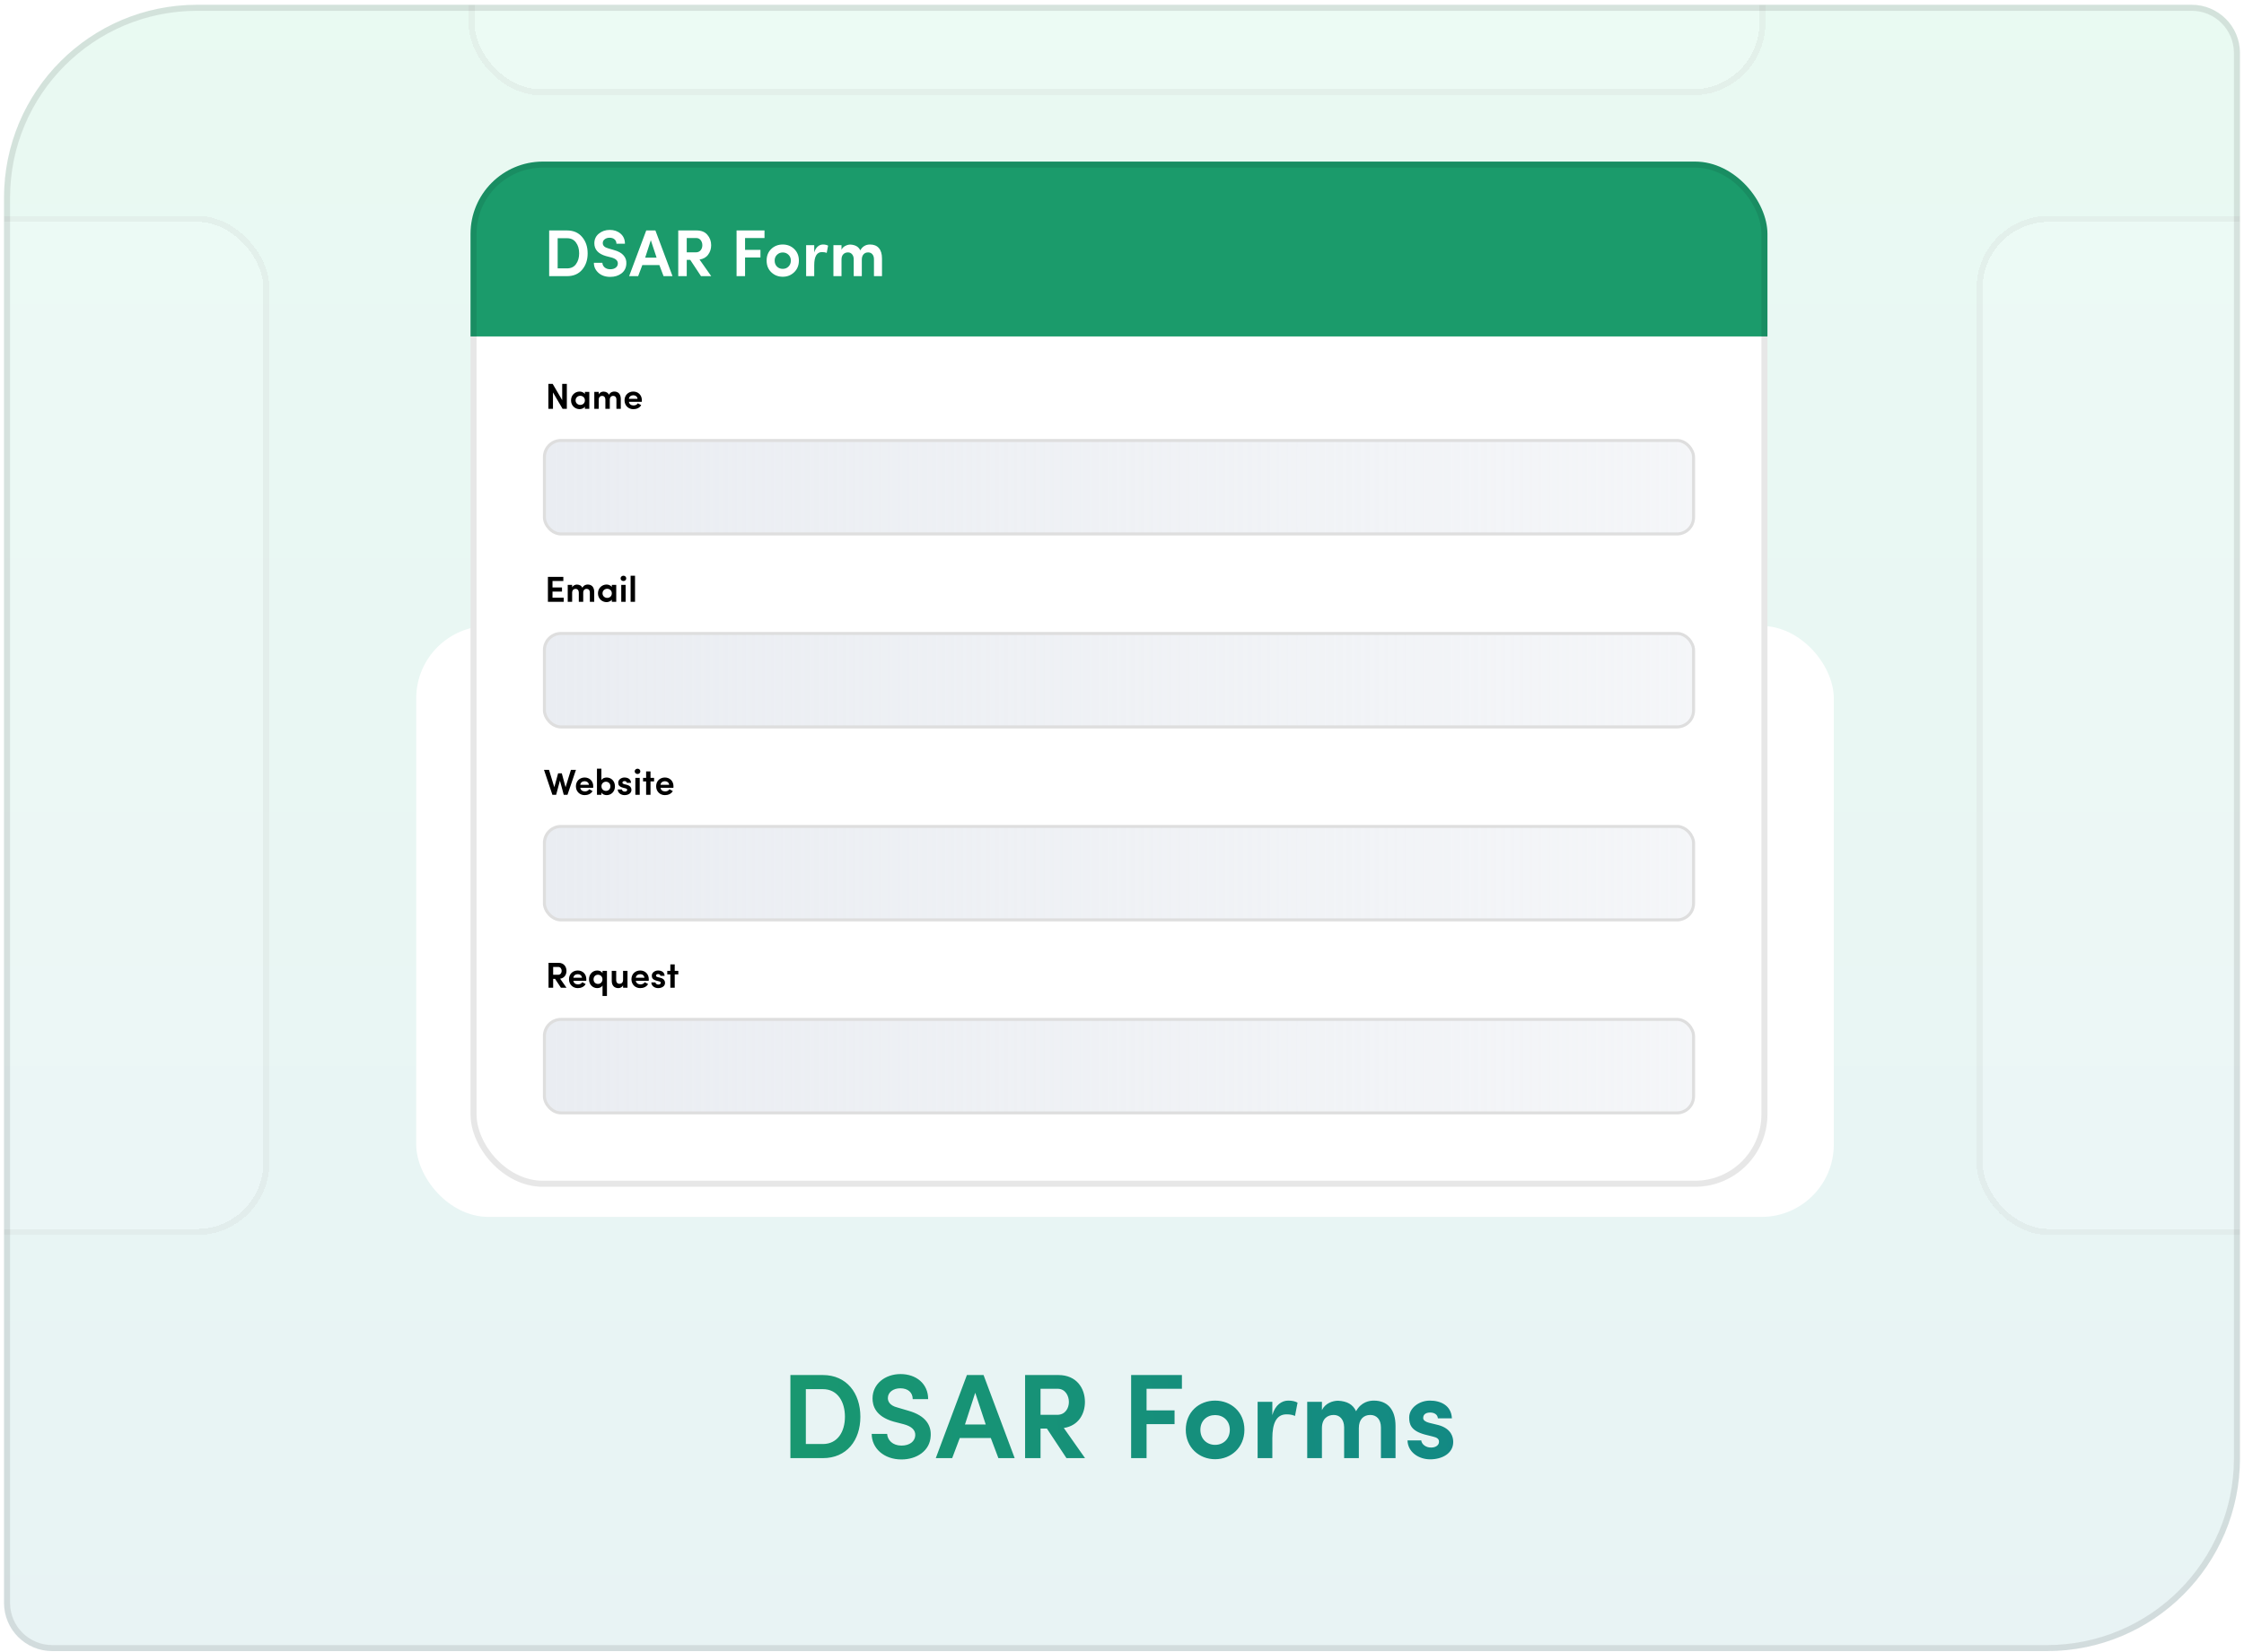
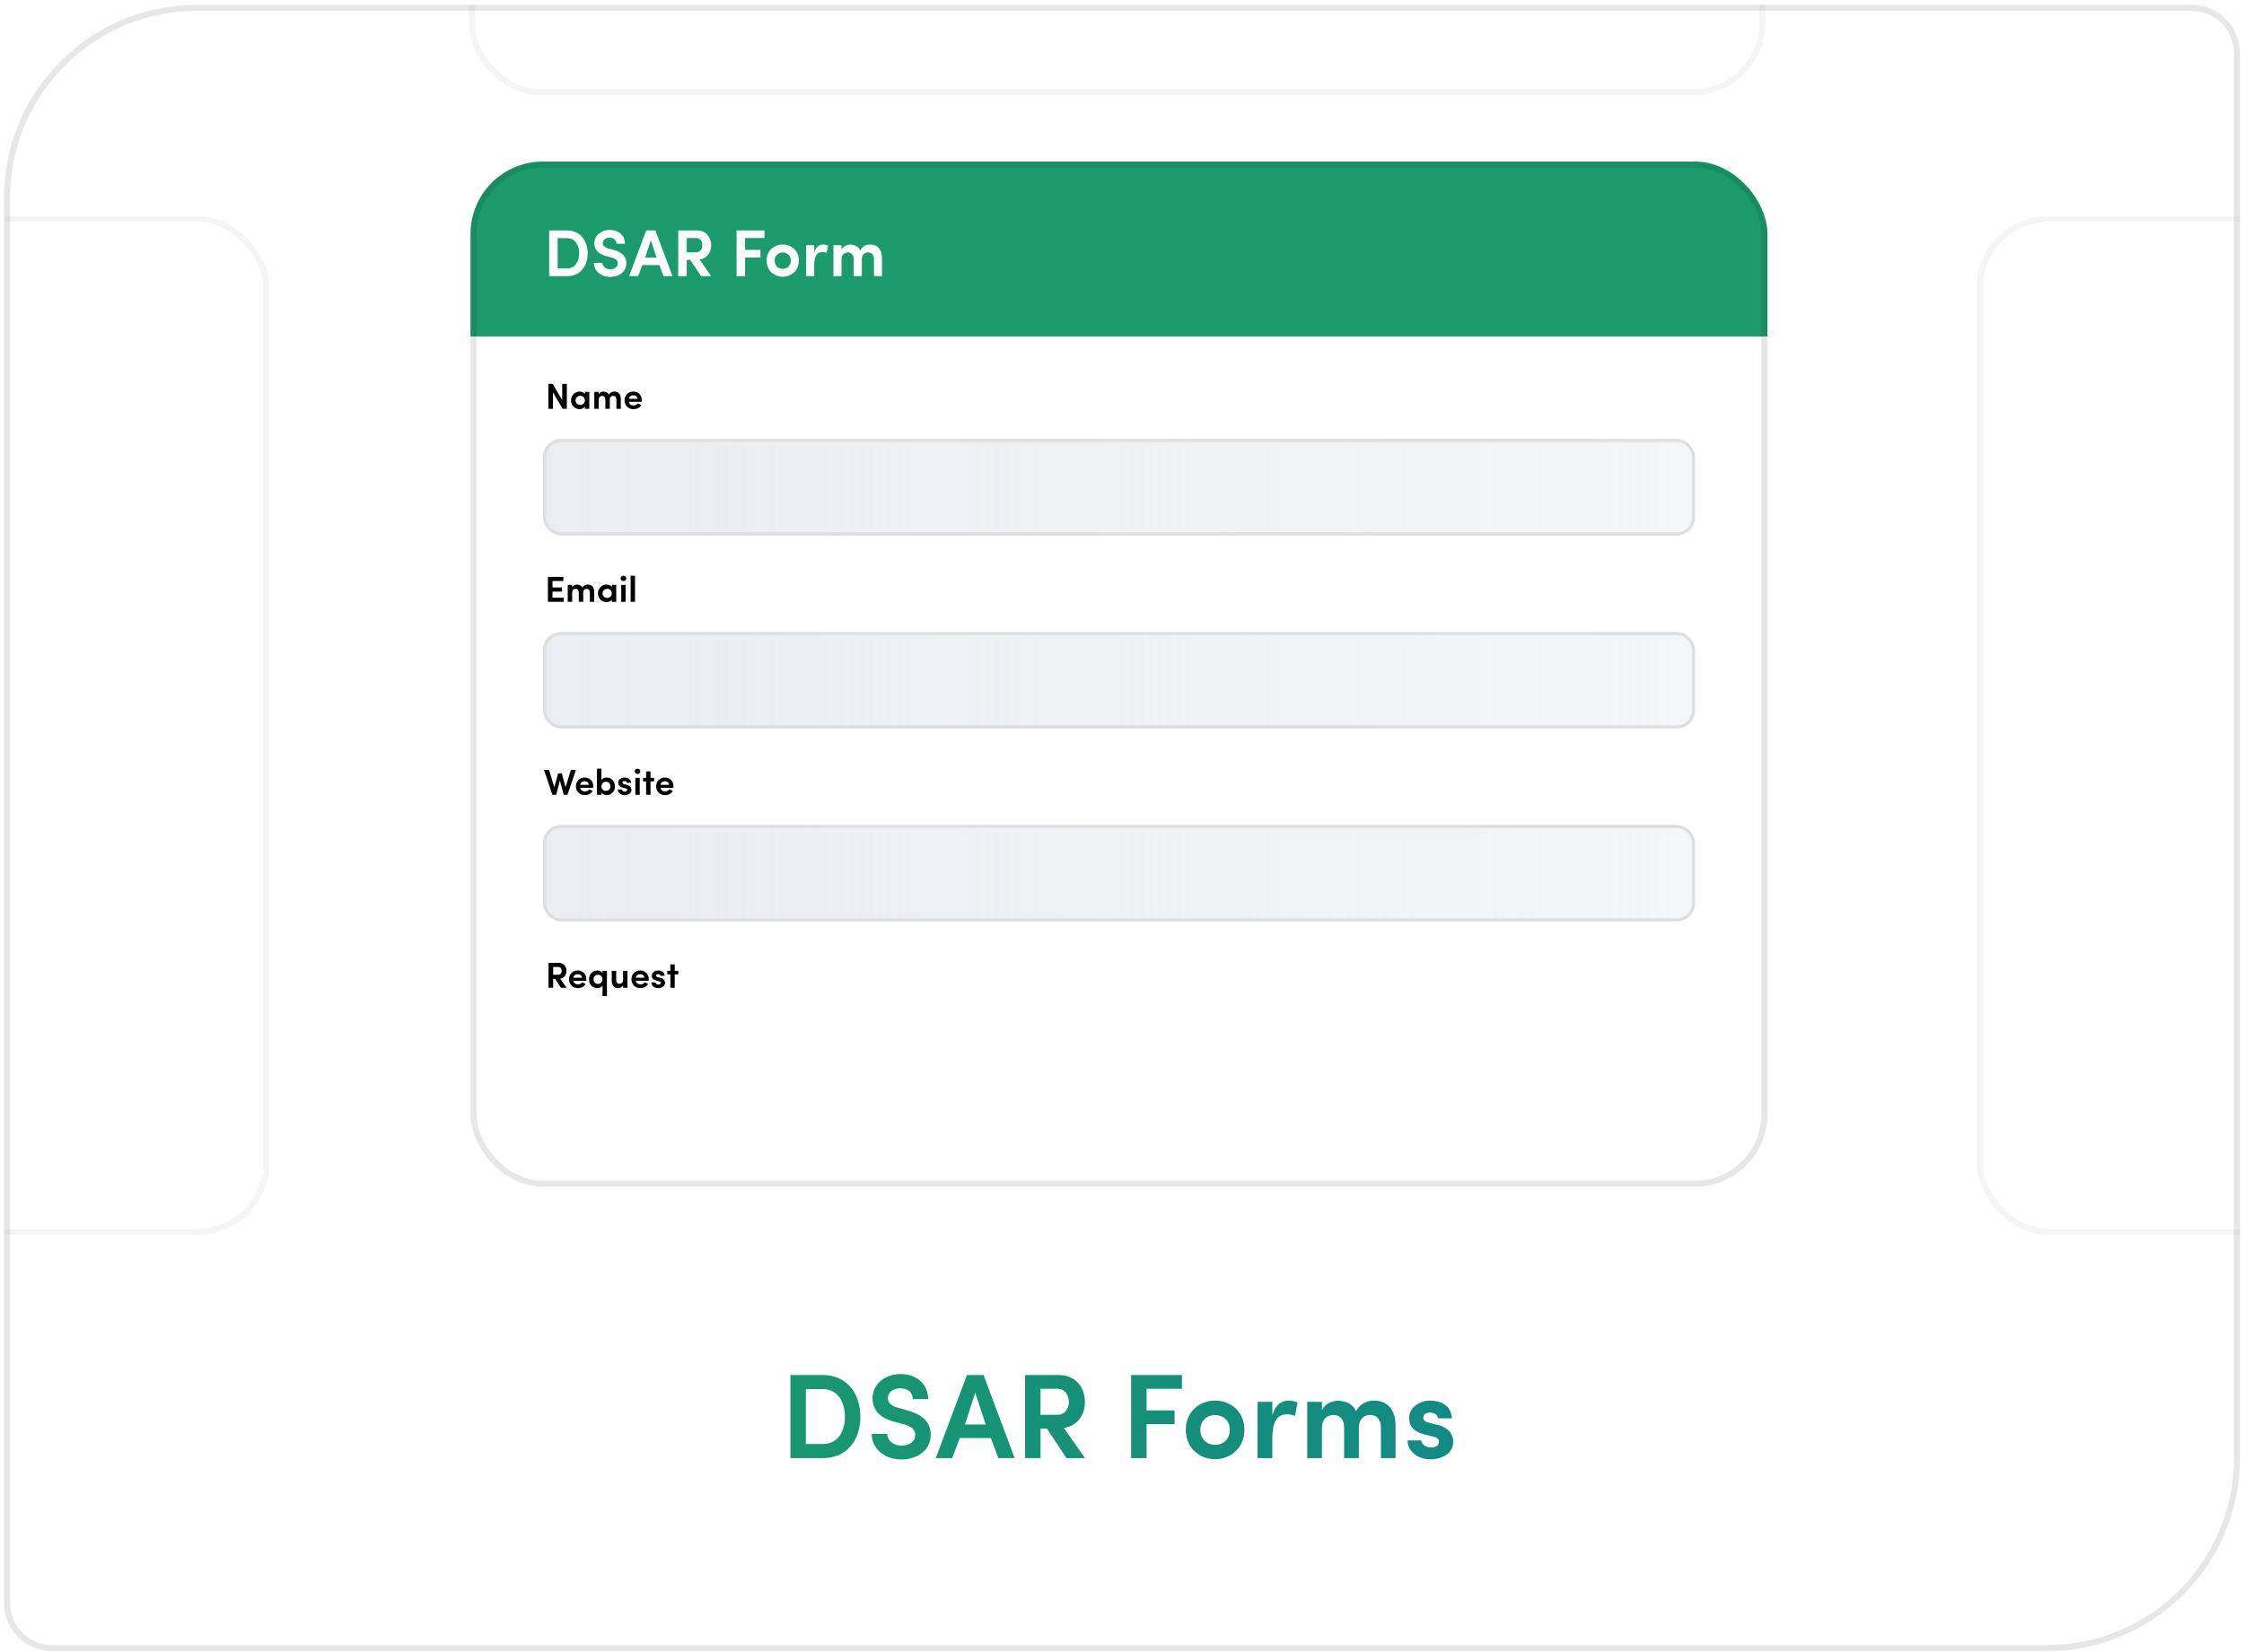
<svg xmlns="http://www.w3.org/2000/svg" width="372" height="274" viewBox="0 0 372 274" fill="none">
  <g clip-path="url(#clip0_14016_19870)">
-     <path d="M0.666 32.792C0.666 15.119 14.993 0.792 32.666 0.792H363.333C367.751 0.792 371.333 4.374 371.333 8.792V241.792C371.333 259.466 357.006 273.792 339.333 273.792H8.666C4.248 273.792 0.666 270.211 0.666 265.792V32.792Z" fill="url(#paint0_linear_14016_19870)" fill-opacity="0.24" />
    <rect x="69" y="103.793" width="235" height="98" rx="12" fill="white" />
    <g filter="url(#filter0_d_14016_19870)">
      <rect x="-48.334" y="34.792" width="93" height="169" rx="12" fill="white" fill-opacity="0.14" shape-rendering="crispEdges" />
      <rect x="-47.834" y="35.292" width="92" height="168" rx="11.5" stroke="#111111" stroke-opacity="0.04" shape-rendering="crispEdges" />
    </g>
    <g filter="url(#filter1_d_14016_19870)">
      <rect x="327.666" y="34.792" width="93" height="169" rx="12" fill="white" fill-opacity="0.14" shape-rendering="crispEdges" />
      <rect x="328.166" y="35.292" width="92" height="168" rx="11.5" stroke="#111111" stroke-opacity="0.04" shape-rendering="crispEdges" />
    </g>
    <g filter="url(#filter2_d_14016_19870)">
      <rect x="77.666" y="-32.208" width="215" height="47" rx="12" fill="white" fill-opacity="0.14" shape-rendering="crispEdges" />
      <rect x="78.166" y="-31.707" width="214" height="46" rx="11.5" stroke="#111111" stroke-opacity="0.04" shape-rendering="crispEdges" />
    </g>
    <path d="M133.589 230.353V239.453H136.409C138.849 239.453 140.069 237.413 140.069 234.933C140.069 232.433 138.849 230.353 136.409 230.353H133.589ZM136.409 241.793H131.029V228.013H136.409C140.349 228.013 142.629 231.013 142.629 234.933C142.629 238.853 140.349 241.793 136.409 241.793ZM144.506 237.773H147.066C147.126 238.793 147.966 239.713 149.446 239.713C150.826 239.713 151.666 238.993 151.726 238.053C151.786 237.153 151.146 236.533 149.826 236.173L148.126 235.733C145.126 234.873 144.646 233.093 144.646 231.893C144.646 229.473 146.746 227.853 149.286 227.853C151.886 227.853 153.866 229.453 153.866 232.013H151.306C151.306 230.913 150.526 230.213 149.246 230.213C148.106 230.213 147.186 230.853 147.186 231.833C147.186 232.233 147.346 233.053 148.826 233.413L150.526 233.913C153.626 234.773 154.386 236.493 154.286 238.113C154.186 240.593 151.946 242.013 149.446 242.013C146.506 242.013 144.506 240.133 144.506 237.773ZM165.509 241.793L164.249 238.453H159.109L157.849 241.793H155.129L160.289 228.013H163.049L168.209 241.793H165.509ZM161.669 230.953L159.969 236.213H163.409L161.669 230.953ZM175.335 230.293H172.495V234.613H175.255C176.615 234.613 177.195 233.493 177.195 232.473C177.195 231.473 176.615 230.293 175.335 230.293ZM176.355 236.793L179.875 241.793H176.795L173.555 236.893H172.495V241.793H169.935V228.013H175.455C178.495 228.013 179.855 230.233 179.855 232.473C179.855 234.433 178.815 236.413 176.355 236.793ZM187.513 241.793V228.013H195.933V230.293H190.073V233.873H194.713V236.153H190.073V241.793H187.513ZM201.433 239.593C202.793 239.593 203.873 238.613 203.873 237.093C203.873 235.593 202.793 234.653 201.433 234.653C200.073 234.653 198.993 235.593 198.993 237.093C198.993 238.613 200.073 239.593 201.433 239.593ZM201.433 241.973C198.793 241.973 196.573 240.033 196.573 237.093C196.573 234.133 198.793 232.253 201.433 232.253C204.073 232.253 206.293 234.133 206.293 237.093C206.293 240.033 204.073 241.973 201.433 241.973ZM210.922 238.493V241.793H208.482V232.453H210.922V234.653C211.402 232.953 212.502 232.253 213.562 232.253C214.222 232.253 214.722 232.373 215.102 232.593L214.682 234.793C214.102 234.533 213.502 234.533 213.262 234.533C211.602 234.533 210.922 236.013 210.922 238.493ZM227.164 234.633C226.044 234.633 225.264 235.373 225.264 236.813V241.793H222.824V236.653C222.804 235.353 222.064 234.633 221.104 234.633C220.104 234.633 219.144 235.213 219.144 236.813V241.793H216.704V232.453H219.144V233.833C219.684 232.693 220.924 232.273 221.824 232.273C223.324 232.353 224.264 232.873 224.804 234.013C225.664 232.453 227.024 232.253 227.744 232.253C230.004 232.253 231.344 233.713 231.344 236.453V241.793H228.924V236.713C228.924 235.353 228.184 234.633 227.164 234.633ZM237.529 238.213L236.249 237.893C233.829 237.253 233.609 236.113 233.609 235.033C233.609 233.513 235.209 232.253 237.049 232.253C238.829 232.253 240.589 233.053 240.689 235.193H238.369C238.309 234.493 237.669 234.233 237.109 234.233C236.489 234.233 235.929 234.453 235.929 235.153C235.929 235.533 236.369 235.793 236.909 235.933L238.469 236.313C240.629 236.913 240.909 238.353 240.909 239.113C240.909 241.033 239.029 241.993 237.089 241.993C235.249 241.993 233.389 240.853 233.329 238.853H235.609C235.669 239.513 236.429 240.093 237.329 240.033C238.029 240.013 238.549 239.633 238.549 239.093C238.569 238.613 238.229 238.373 237.529 238.213Z" fill="url(#paint1_linear_14016_19870)" />
    <g filter="url(#filter3_d_14016_19870)">
      <g clip-path="url(#clip1_14016_19870)">
        <rect x="78" y="24.793" width="215" height="170" rx="12" fill="white" />
        <rect x="78" y="24.793" width="215" height="29" fill="#1B9B6B" />
        <path d="M93.997 37.501H92.446V42.505H93.997C94.65 42.505 95.145 42.271 95.482 41.801C95.834 41.325 96.01 40.731 96.01 40.02C96.01 39.286 95.834 38.685 95.482 38.215C95.138 37.739 94.643 37.501 93.997 37.501ZM93.997 43.792H91.038V36.214H93.997C95.053 36.214 95.886 36.573 96.494 37.291C97.11 38.01 97.418 38.919 97.418 40.02C97.418 41.112 97.11 42.018 96.494 42.736C95.893 43.441 95.061 43.792 93.997 43.792ZM98.451 41.581H99.859C99.874 41.882 99.998 42.135 100.233 42.34C100.475 42.546 100.786 42.648 101.168 42.648C101.534 42.648 101.831 42.564 102.059 42.395C102.286 42.227 102.407 42.007 102.422 41.736C102.436 41.486 102.356 41.277 102.18 41.108C102.011 40.94 101.743 40.804 101.377 40.702L100.442 40.459C99.166 40.086 98.528 39.382 98.528 38.347C98.528 37.688 98.773 37.156 99.265 36.752C99.763 36.334 100.368 36.126 101.08 36.126C101.806 36.126 102.407 36.334 102.884 36.752C103.36 37.163 103.599 37.717 103.599 38.413H102.191C102.191 38.113 102.088 37.874 101.883 37.699C101.685 37.515 101.41 37.423 101.058 37.423C100.728 37.423 100.456 37.508 100.244 37.676C100.031 37.838 99.925 38.05 99.925 38.315C99.925 38.733 100.225 39.022 100.827 39.184L101.762 39.459C102.517 39.664 103.06 39.968 103.39 40.371C103.727 40.767 103.874 41.233 103.83 41.769C103.793 42.436 103.522 42.96 103.016 43.342C102.517 43.723 101.901 43.913 101.168 43.913C100.361 43.913 99.709 43.69 99.21 43.242C98.704 42.788 98.451 42.234 98.451 41.581ZM111.487 43.792H110.002L109.309 41.956H106.482L105.789 43.792H104.293L107.131 36.214H108.649L111.487 43.792ZM108.847 40.724L107.89 37.831L106.955 40.724H108.847ZM115.407 37.468H113.845V39.843H115.363C115.693 39.843 115.953 39.73 116.144 39.502C116.334 39.275 116.43 38.996 116.43 38.666C116.43 38.337 116.338 38.054 116.155 37.819C115.971 37.585 115.722 37.468 115.407 37.468ZM115.968 41.042L117.904 43.792H116.21L114.428 41.097H113.845V43.792H112.437V36.214H115.473C116.265 36.214 116.862 36.456 117.266 36.94C117.684 37.416 117.893 37.992 117.893 38.666C117.893 39.253 117.728 39.77 117.398 40.218C117.082 40.665 116.606 40.94 115.968 41.042ZM123.513 43.792H122.105V36.214H126.736V37.468H123.513V39.437H126.065V40.691H123.513V43.792ZM131.103 41.208C131.103 40.819 130.975 40.5 130.718 40.251C130.461 39.994 130.142 39.865 129.761 39.865C129.38 39.865 129.061 39.994 128.804 40.251C128.547 40.5 128.419 40.819 128.419 41.208C128.419 41.611 128.544 41.941 128.793 42.197C129.05 42.454 129.372 42.583 129.761 42.583C130.15 42.583 130.469 42.454 130.718 42.197C130.975 41.941 131.103 41.611 131.103 41.208ZM132.434 41.208C132.434 41.999 132.174 42.645 131.653 43.144C131.132 43.642 130.502 43.892 129.761 43.892C129.013 43.892 128.379 43.642 127.858 43.144C127.345 42.652 127.088 42.007 127.088 41.208C127.088 40.416 127.345 39.774 127.858 39.282C128.371 38.791 129.006 38.545 129.761 38.545C130.509 38.545 131.14 38.791 131.653 39.282C132.174 39.781 132.434 40.423 132.434 41.208ZM134.979 41.977V43.792H133.637V38.656H134.979V39.865C135.104 39.44 135.295 39.114 135.551 38.886C135.815 38.659 136.109 38.545 136.431 38.545C136.761 38.545 137.044 38.608 137.278 38.733L137.047 39.943C136.849 39.847 136.589 39.8 136.266 39.8C135.408 39.8 134.979 40.526 134.979 41.977ZM143.913 39.855C143.598 39.855 143.345 39.961 143.154 40.173C142.963 40.386 142.868 40.679 142.868 41.053V43.792H141.526V40.965C141.519 40.628 141.427 40.361 141.251 40.163C141.075 39.957 140.851 39.855 140.58 39.855C140.257 39.855 139.997 39.957 139.799 40.163C139.601 40.361 139.502 40.657 139.502 41.053V43.792H138.16V38.656H139.502V39.414C139.627 39.143 139.828 38.934 140.107 38.788C140.386 38.633 140.675 38.556 140.976 38.556C141.79 38.6 142.336 38.919 142.615 39.514C142.974 38.868 143.513 38.545 144.232 38.545C144.87 38.545 145.358 38.743 145.695 39.139C146.04 39.535 146.212 40.108 146.212 40.855V43.792H144.881V40.998C144.881 40.647 144.793 40.368 144.617 40.163C144.441 39.957 144.206 39.855 143.913 39.855Z" fill="white" />
        <path d="M93.967 61.659V65.793H93.265L91.669 63.075V65.793H90.907V61.659H91.621L93.199 64.347V61.659H93.967ZM96.96 65.793V65.433C96.786 65.721 96.36 65.847 96.09 65.847C95.352 65.847 94.662 65.283 94.662 64.389C94.662 63.495 95.352 62.931 96.09 62.931C96.348 62.931 96.75 63.033 96.96 63.339V62.991H97.692V65.793H96.96ZM95.418 64.389C95.418 64.845 95.784 65.145 96.192 65.145C96.594 65.145 96.96 64.869 96.96 64.389C96.96 63.909 96.576 63.633 96.192 63.633C95.784 63.633 95.418 63.933 95.418 64.389ZM101.659 63.645C101.323 63.645 101.089 63.867 101.089 64.299V65.793H100.357V64.251C100.351 63.861 100.129 63.645 99.841 63.645C99.541 63.645 99.253 63.819 99.253 64.299V65.793H98.521V62.991H99.253V63.405C99.415 63.063 99.787 62.937 100.057 62.937C100.507 62.961 100.789 63.117 100.951 63.459C101.209 62.991 101.617 62.931 101.833 62.931C102.511 62.931 102.913 63.369 102.913 64.191V65.793H102.187V64.269C102.187 63.861 101.965 63.645 101.659 63.645ZM106.407 64.383C106.407 64.455 106.401 64.569 106.395 64.635H104.259C104.307 65.013 104.619 65.235 105.033 65.235C105.315 65.235 105.597 65.115 105.735 64.875C105.909 64.971 106.107 65.079 106.293 65.175C106.035 65.655 105.501 65.853 104.985 65.853C104.187 65.853 103.533 65.265 103.533 64.383C103.533 63.495 104.187 62.931 104.985 62.931C105.777 62.931 106.407 63.495 106.407 64.383ZM104.253 64.137H105.693C105.639 63.753 105.351 63.543 104.991 63.543C104.607 63.543 104.307 63.753 104.253 64.137Z" fill="black" />
        <rect x="90.25" y="71.043" width="190.5" height="15.5" rx="2.75" fill="url(#paint2_linear_14016_19870)" stroke="#DEDEDE" stroke-width="0.5" />
        <path d="M90.831 97.793V93.659H93.387V94.343H91.593V95.417H93.165V96.095H91.593V97.109H93.447V97.793H90.831ZM97.254 95.645C96.918 95.645 96.684 95.867 96.684 96.299V97.793H95.952V96.251C95.946 95.861 95.724 95.645 95.436 95.645C95.136 95.645 94.848 95.819 94.848 96.299V97.793H94.116V94.991H94.848V95.405C95.01 95.063 95.382 94.937 95.652 94.937C96.102 94.961 96.384 95.117 96.546 95.459C96.804 94.991 97.212 94.931 97.428 94.931C98.106 94.931 98.508 95.369 98.508 96.191V97.793H97.782V96.269C97.782 95.861 97.56 95.645 97.254 95.645ZM101.426 97.793V97.433C101.252 97.721 100.826 97.847 100.556 97.847C99.818 97.847 99.128 97.283 99.128 96.389C99.128 95.495 99.818 94.931 100.556 94.931C100.814 94.931 101.216 95.033 101.426 95.339V94.991H102.158V97.793H101.426ZM99.884 96.389C99.884 96.845 100.25 97.145 100.658 97.145C101.06 97.145 101.426 96.869 101.426 96.389C101.426 95.909 101.042 95.633 100.658 95.633C100.25 95.633 99.884 95.933 99.884 96.389ZM103.713 94.991V97.793H102.987V94.991H103.713ZM102.879 93.905C102.879 93.659 103.095 93.467 103.353 93.467C103.611 93.467 103.815 93.659 103.815 93.905C103.815 94.163 103.611 94.349 103.353 94.349C103.095 94.349 102.879 94.163 102.879 93.905ZM104.54 97.793V93.467H105.272V97.793H104.54Z" fill="black" />
        <rect x="90.25" y="103.043" width="190.5" height="15.5" rx="2.75" fill="url(#paint3_linear_14016_19870)" stroke="#DEDEDE" stroke-width="0.5" />
        <path d="M93.757 128.539L94.645 125.659H95.479L94.075 129.793H93.457L92.821 127.447L92.197 129.793H91.573L90.181 125.659H91.009L91.891 128.539L92.521 126.235H93.133L93.757 128.539ZM98.345 128.383C98.345 128.455 98.339 128.569 98.333 128.635H96.197C96.245 129.013 96.557 129.235 96.971 129.235C97.253 129.235 97.535 129.115 97.673 128.875C97.847 128.971 98.045 129.079 98.231 129.175C97.973 129.655 97.439 129.853 96.923 129.853C96.125 129.853 95.471 129.265 95.471 128.383C95.471 127.495 96.125 126.931 96.923 126.931C97.715 126.931 98.345 127.495 98.345 128.383ZM96.191 128.137H97.631C97.577 127.753 97.289 127.543 96.929 127.543C96.545 127.543 96.245 127.753 96.191 128.137ZM99.706 128.383C99.706 128.851 100.048 129.151 100.45 129.151C100.858 129.151 101.188 128.845 101.188 128.383C101.188 127.927 100.858 127.627 100.45 127.627C100.072 127.627 99.706 127.903 99.706 128.383ZM99.694 129.793H98.962V125.467H99.694V127.363C99.844 127.081 100.192 126.931 100.57 126.931C101.308 126.931 101.944 127.501 101.944 128.395C101.944 129.283 101.308 129.853 100.57 129.853C100.204 129.853 99.844 129.697 99.694 129.415V129.793ZM103.663 128.719L103.279 128.623C102.553 128.431 102.487 128.089 102.487 127.765C102.487 127.309 102.967 126.931 103.519 126.931C104.053 126.931 104.581 127.171 104.611 127.813H103.915C103.897 127.603 103.705 127.525 103.537 127.525C103.351 127.525 103.183 127.591 103.183 127.801C103.183 127.915 103.315 127.993 103.477 128.035L103.945 128.149C104.593 128.329 104.677 128.761 104.677 128.989C104.677 129.565 104.113 129.853 103.531 129.853C102.979 129.853 102.421 129.511 102.403 128.911H103.087C103.105 129.109 103.333 129.283 103.603 129.265C103.813 129.259 103.969 129.145 103.969 128.983C103.975 128.839 103.873 128.767 103.663 128.719ZM106.051 126.991V129.793H105.325V126.991H106.051ZM105.217 125.905C105.217 125.659 105.433 125.467 105.691 125.467C105.949 125.467 106.153 125.659 106.153 125.905C106.153 126.163 105.949 126.349 105.691 126.349C105.433 126.349 105.217 126.163 105.217 125.905ZM107.838 125.923V126.991H108.432V127.579H107.838V129.793H107.112V127.579H106.602V126.991H107.112V125.923H107.838ZM111.646 128.383C111.646 128.455 111.64 128.569 111.634 128.635H109.498C109.546 129.013 109.858 129.235 110.272 129.235C110.554 129.235 110.836 129.115 110.974 128.875C111.148 128.971 111.346 129.079 111.532 129.175C111.274 129.655 110.74 129.853 110.224 129.853C109.426 129.853 108.772 129.265 108.772 128.383C108.772 127.495 109.426 126.931 110.224 126.931C111.016 126.931 111.646 127.495 111.646 128.383ZM109.492 128.137H110.932C110.878 127.753 110.59 127.543 110.23 127.543C109.846 127.543 109.546 127.753 109.492 128.137Z" fill="black" />
        <rect x="90.25" y="135.043" width="190.5" height="15.5" rx="2.75" fill="url(#paint4_linear_14016_19870)" stroke="#DEDEDE" stroke-width="0.5" />
        <path d="M92.553 158.343H91.701V159.639H92.529C92.937 159.639 93.111 159.303 93.111 158.997C93.111 158.697 92.937 158.343 92.553 158.343ZM92.859 160.293L93.915 161.793H92.991L92.019 160.323H91.701V161.793H90.933V157.659H92.589C93.501 157.659 93.909 158.325 93.909 158.997C93.909 159.585 93.597 160.179 92.859 160.293ZM97.199 160.383C97.199 160.455 97.193 160.569 97.187 160.635H95.051C95.099 161.013 95.411 161.235 95.825 161.235C96.107 161.235 96.389 161.115 96.527 160.875C96.701 160.971 96.899 161.079 97.085 161.175C96.827 161.655 96.293 161.853 95.777 161.853C94.979 161.853 94.325 161.265 94.325 160.383C94.325 159.495 94.979 158.931 95.777 158.931C96.569 158.931 97.199 159.495 97.199 160.383ZM95.045 160.137H96.485C96.431 159.753 96.143 159.543 95.783 159.543C95.399 159.543 95.099 159.753 95.045 160.137ZM99.873 160.401C99.873 159.933 99.531 159.633 99.129 159.633C98.721 159.633 98.397 159.939 98.397 160.401C98.397 160.857 98.721 161.157 99.129 161.157C99.507 161.157 99.873 160.881 99.873 160.401ZM99.885 159.369V158.991H100.617V163.155H99.885V161.421C99.735 161.703 99.375 161.853 99.009 161.853C98.277 161.853 97.641 161.283 97.641 160.389C97.641 159.507 98.277 158.931 99.009 158.931C99.375 158.931 99.735 159.087 99.885 159.369ZM103.29 160.485V158.991H104.022V161.793H103.29V161.397C103.134 161.697 102.798 161.853 102.516 161.853C101.85 161.853 101.412 161.439 101.412 160.647V158.991H102.15V160.515C102.15 160.971 102.426 161.139 102.684 161.139C102.99 161.139 103.29 160.971 103.29 160.485ZM107.552 160.383C107.552 160.455 107.546 160.569 107.54 160.635H105.404C105.452 161.013 105.764 161.235 106.178 161.235C106.46 161.235 106.742 161.115 106.88 160.875C107.054 160.971 107.252 161.079 107.438 161.175C107.18 161.655 106.646 161.853 106.13 161.853C105.332 161.853 104.678 161.265 104.678 160.383C104.678 159.495 105.332 158.931 106.13 158.931C106.922 158.931 107.552 159.495 107.552 160.383ZM105.398 160.137H106.838C106.784 159.753 106.496 159.543 106.136 159.543C105.752 159.543 105.452 159.753 105.398 160.137ZM109.231 160.719L108.847 160.623C108.121 160.431 108.055 160.089 108.055 159.765C108.055 159.309 108.535 158.931 109.087 158.931C109.621 158.931 110.149 159.171 110.179 159.813H109.483C109.465 159.603 109.273 159.525 109.105 159.525C108.919 159.525 108.751 159.591 108.751 159.801C108.751 159.915 108.883 159.993 109.045 160.035L109.513 160.149C110.161 160.329 110.245 160.761 110.245 160.989C110.245 161.565 109.681 161.853 109.099 161.853C108.547 161.853 107.989 161.511 107.971 160.911H108.655C108.673 161.109 108.901 161.283 109.171 161.265C109.381 161.259 109.537 161.145 109.537 160.983C109.543 160.839 109.441 160.767 109.231 160.719ZM111.853 157.923V158.991H112.447V159.579H111.853V161.793H111.127V159.579H110.617V158.991H111.127V157.923H111.853Z" fill="black" />
-         <rect x="90.25" y="167.043" width="190.5" height="15.5" rx="2.75" fill="url(#paint5_linear_14016_19870)" stroke="#DEDEDE" stroke-width="0.5" />
      </g>
      <rect x="78.5" y="25.293" width="214" height="169" rx="11.5" stroke="#111111" stroke-opacity="0.1" />
    </g>
  </g>
  <path d="M1.166 32.792C1.166 15.396 15.269 1.292 32.666 1.292H363.333C367.475 1.292 370.833 4.65 370.833 8.792V241.792C370.833 259.189 356.73 273.292 339.333 273.292H8.666C4.524 273.292 1.166 269.935 1.166 265.792V32.792Z" stroke="#111111" stroke-opacity="0.1" />
  <defs>
    <filter id="filter0_d_14016_19870" x="-50.334" y="33.792" width="97" height="173" filterUnits="userSpaceOnUse" color-interpolation-filters="sRGB">
      <feFlood flood-opacity="0" result="BackgroundImageFix" />
      <feColorMatrix in="SourceAlpha" type="matrix" values="0 0 0 0 0 0 0 0 0 0 0 0 0 0 0 0 0 0 127 0" result="hardAlpha" />
      <feOffset dy="1" />
      <feGaussianBlur stdDeviation="1" />
      <feComposite in2="hardAlpha" operator="out" />
      <feColorMatrix type="matrix" values="0 0 0 0 0.067 0 0 0 0 0.067 0 0 0 0 0.067 0 0 0 0.02 0" />
      <feBlend mode="normal" in2="BackgroundImageFix" result="effect1_dropShadow_14016_19870" />
      <feBlend mode="normal" in="SourceGraphic" in2="effect1_dropShadow_14016_19870" result="shape" />
    </filter>
    <filter id="filter1_d_14016_19870" x="325.666" y="33.792" width="97" height="173" filterUnits="userSpaceOnUse" color-interpolation-filters="sRGB">
      <feFlood flood-opacity="0" result="BackgroundImageFix" />
      <feColorMatrix in="SourceAlpha" type="matrix" values="0 0 0 0 0 0 0 0 0 0 0 0 0 0 0 0 0 0 127 0" result="hardAlpha" />
      <feOffset dy="1" />
      <feGaussianBlur stdDeviation="1" />
      <feComposite in2="hardAlpha" operator="out" />
      <feColorMatrix type="matrix" values="0 0 0 0 0.067 0 0 0 0 0.067 0 0 0 0 0.067 0 0 0 0.02 0" />
      <feBlend mode="normal" in2="BackgroundImageFix" result="effect1_dropShadow_14016_19870" />
      <feBlend mode="normal" in="SourceGraphic" in2="effect1_dropShadow_14016_19870" result="shape" />
    </filter>
    <filter id="filter2_d_14016_19870" x="75.666" y="-33.208" width="219" height="51" filterUnits="userSpaceOnUse" color-interpolation-filters="sRGB">
      <feFlood flood-opacity="0" result="BackgroundImageFix" />
      <feColorMatrix in="SourceAlpha" type="matrix" values="0 0 0 0 0 0 0 0 0 0 0 0 0 0 0 0 0 0 127 0" result="hardAlpha" />
      <feOffset dy="1" />
      <feGaussianBlur stdDeviation="1" />
      <feComposite in2="hardAlpha" operator="out" />
      <feColorMatrix type="matrix" values="0 0 0 0 0.067 0 0 0 0 0.067 0 0 0 0 0.067 0 0 0 0.02 0" />
      <feBlend mode="normal" in2="BackgroundImageFix" result="effect1_dropShadow_14016_19870" />
      <feBlend mode="normal" in="SourceGraphic" in2="effect1_dropShadow_14016_19870" result="shape" />
    </filter>
    <filter id="filter3_d_14016_19870" x="28" y="-23.207" width="315" height="270" filterUnits="userSpaceOnUse" color-interpolation-filters="sRGB">
      <feFlood flood-opacity="0" result="BackgroundImageFix" />
      <feColorMatrix in="SourceAlpha" type="matrix" values="0 0 0 0 0 0 0 0 0 0 0 0 0 0 0 0 0 0 127 0" result="hardAlpha" />
      <feOffset dy="2" />
      <feGaussianBlur stdDeviation="25" />
      <feComposite in2="hardAlpha" operator="out" />
      <feColorMatrix type="matrix" values="0 0 0 0 0.067 0 0 0 0 0.067 0 0 0 0 0.067 0 0 0 0.1 0" />
      <feBlend mode="normal" in2="BackgroundImageFix" result="effect1_dropShadow_14016_19870" />
      <feBlend mode="normal" in="SourceGraphic" in2="effect1_dropShadow_14016_19870" result="shape" />
    </filter>
    <linearGradient id="paint0_linear_14016_19870" x1="185.999" y1="0.792" x2="185.999" y2="273.792" gradientUnits="userSpaceOnUse">
      <stop stop-color="#A3E8C9" />
      <stop offset="1" stop-color="#9FCDD2" />
    </linearGradient>
    <linearGradient id="paint1_linear_14016_19870" x1="-65.788" y1="281.027" x2="548.142" y2="228.888" gradientUnits="userSpaceOnUse">
      <stop stop-color="#24B04B" />
      <stop offset="1" stop-color="#0263BC" />
    </linearGradient>
    <linearGradient id="paint2_linear_14016_19870" x1="90" y1="78.793" x2="281" y2="78.793" gradientUnits="userSpaceOnUse">
      <stop stop-color="#EAEDF2" />
      <stop offset="1" stop-color="#EAEDF2" stop-opacity="0.5" />
    </linearGradient>
    <linearGradient id="paint3_linear_14016_19870" x1="90" y1="110.793" x2="281" y2="110.793" gradientUnits="userSpaceOnUse">
      <stop stop-color="#EAEDF2" />
      <stop offset="1" stop-color="#EAEDF2" stop-opacity="0.5" />
    </linearGradient>
    <linearGradient id="paint4_linear_14016_19870" x1="90" y1="142.793" x2="281" y2="142.793" gradientUnits="userSpaceOnUse">
      <stop stop-color="#EAEDF2" />
      <stop offset="1" stop-color="#EAEDF2" stop-opacity="0.5" />
    </linearGradient>
    <linearGradient id="paint5_linear_14016_19870" x1="90" y1="174.793" x2="281" y2="174.793" gradientUnits="userSpaceOnUse">
      <stop stop-color="#EAEDF2" />
      <stop offset="1" stop-color="#EAEDF2" stop-opacity="0.5" />
    </linearGradient>
    <clipPath id="clip0_14016_19870">
      <path d="M0.666 32.792C0.666 15.119 14.993 0.792 32.666 0.792H363.333C367.751 0.792 371.333 4.374 371.333 8.792V241.792C371.333 259.466 357.006 273.792 339.333 273.792H8.666C4.248 273.792 0.666 270.211 0.666 265.792V32.792Z" fill="white" />
    </clipPath>
    <clipPath id="clip1_14016_19870">
      <rect x="78" y="24.793" width="215" height="170" rx="12" fill="white" />
    </clipPath>
  </defs>
</svg>